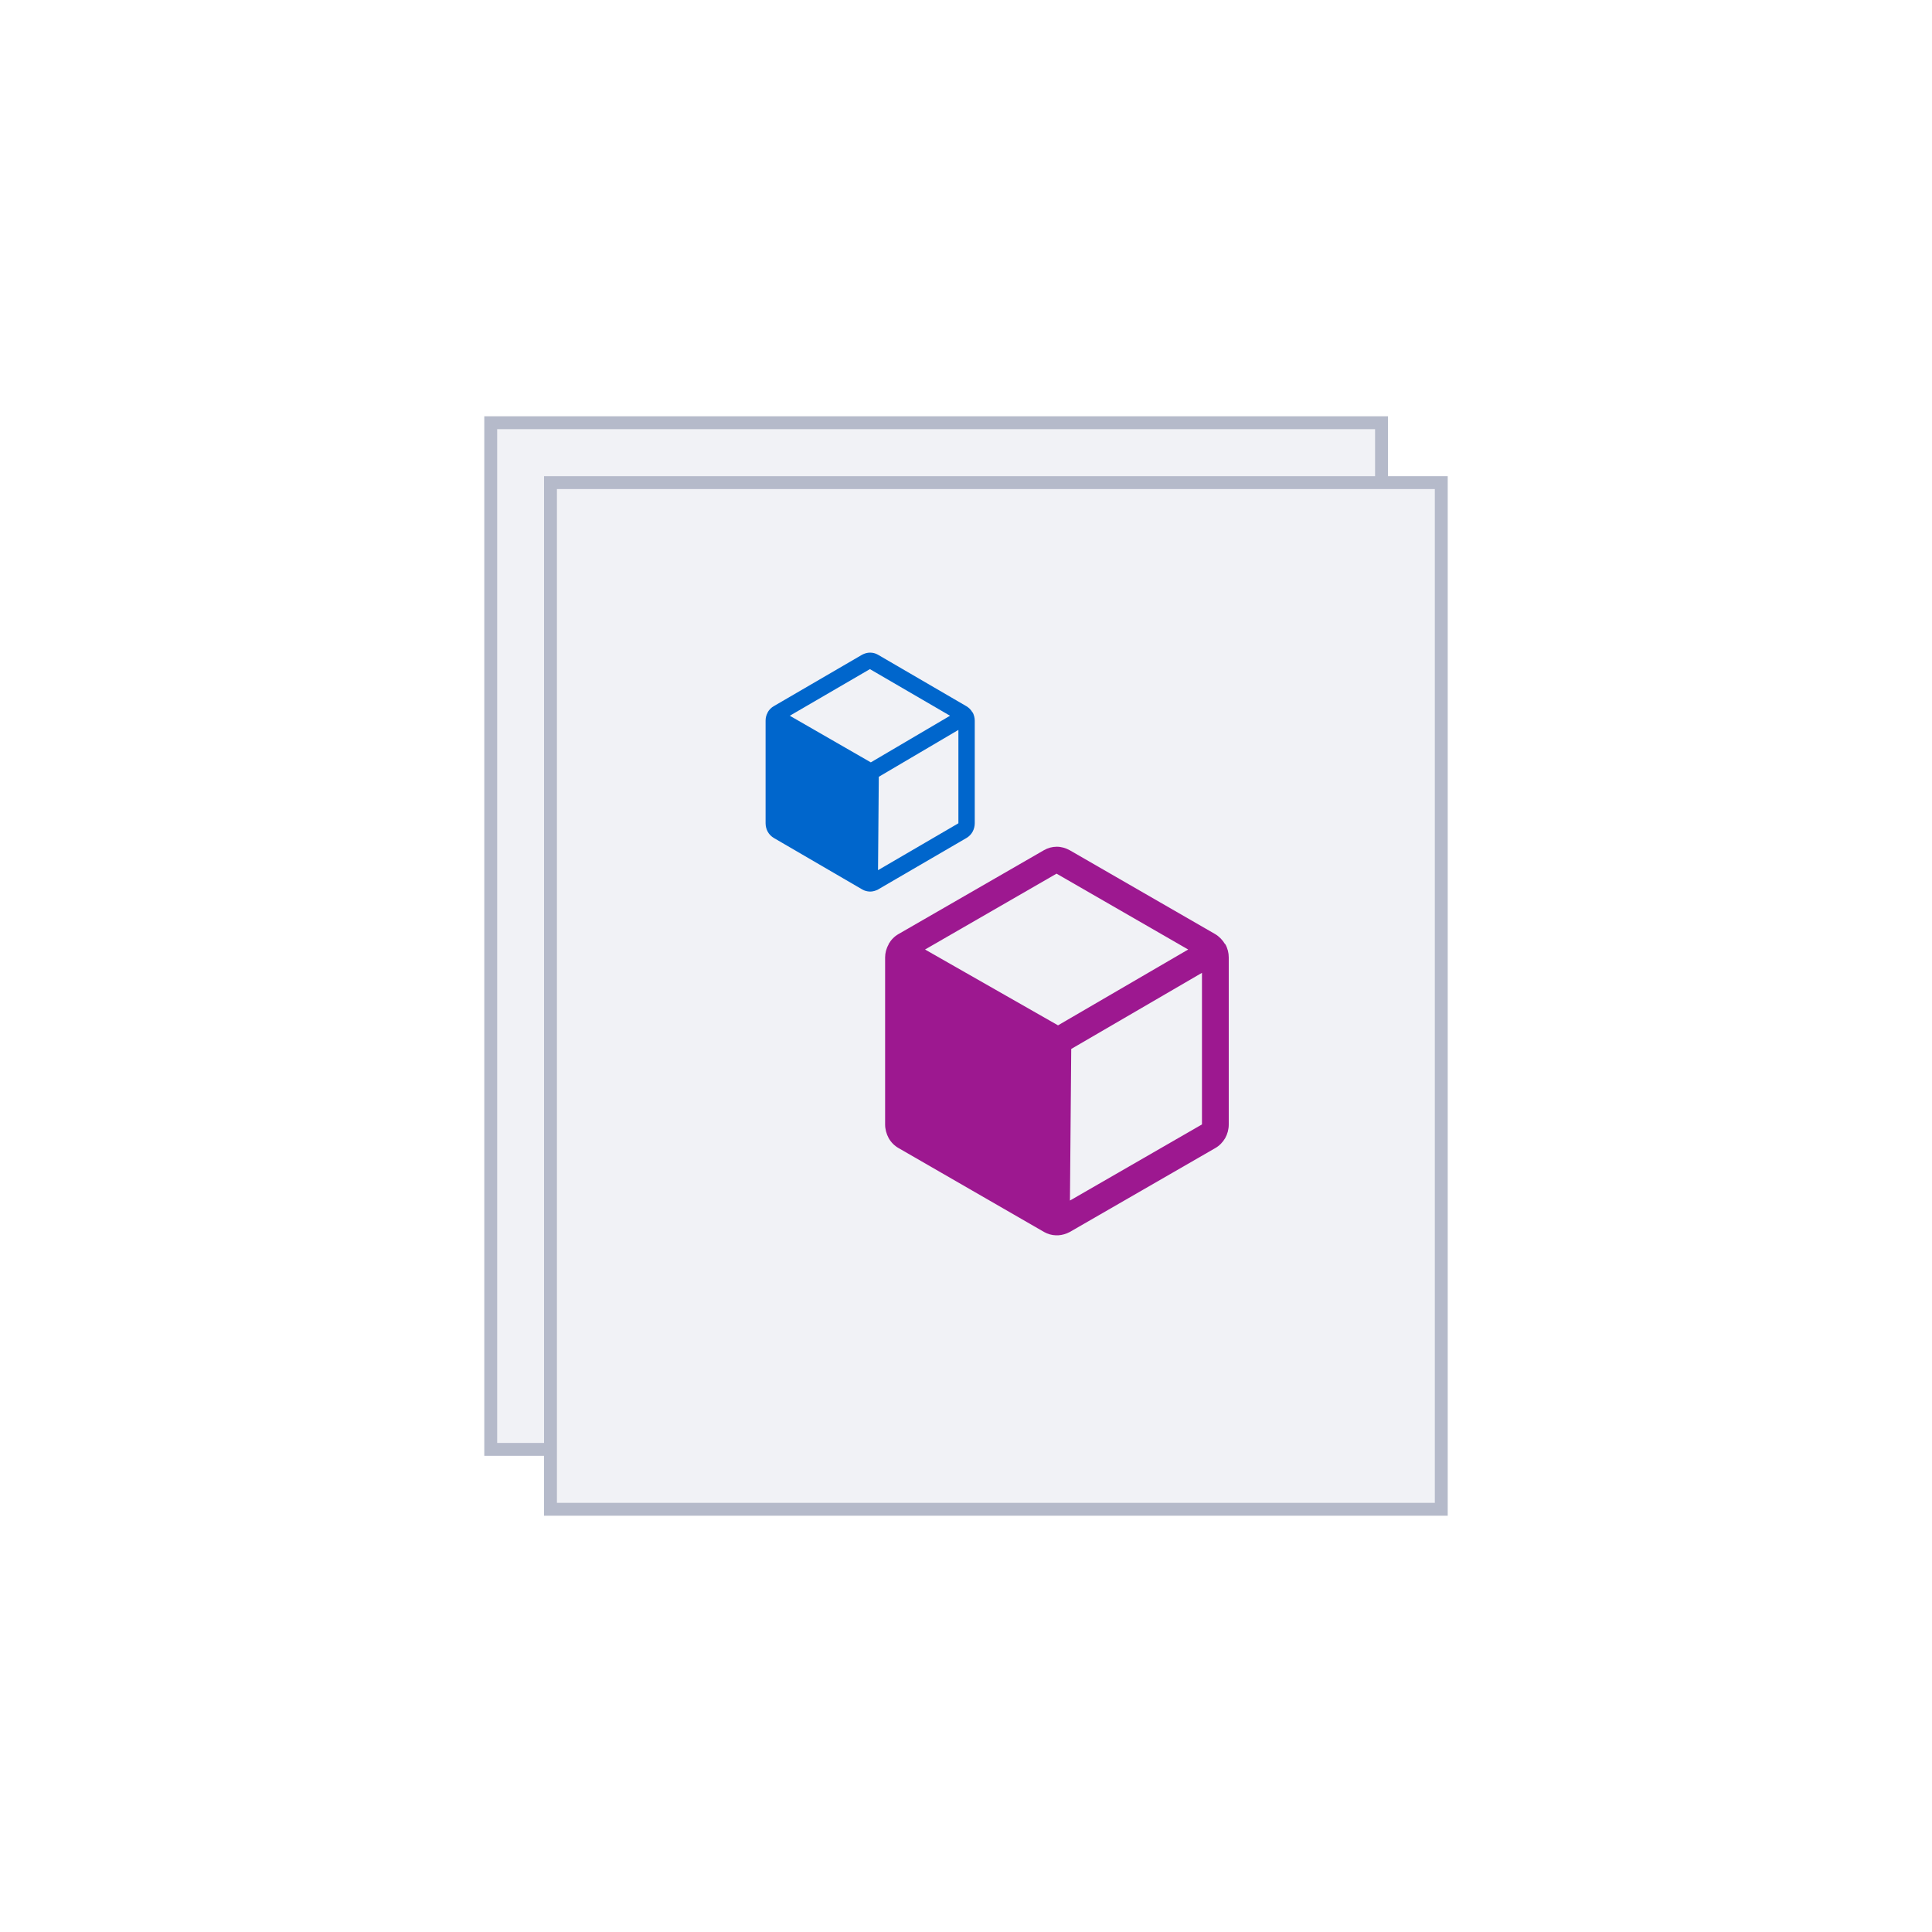
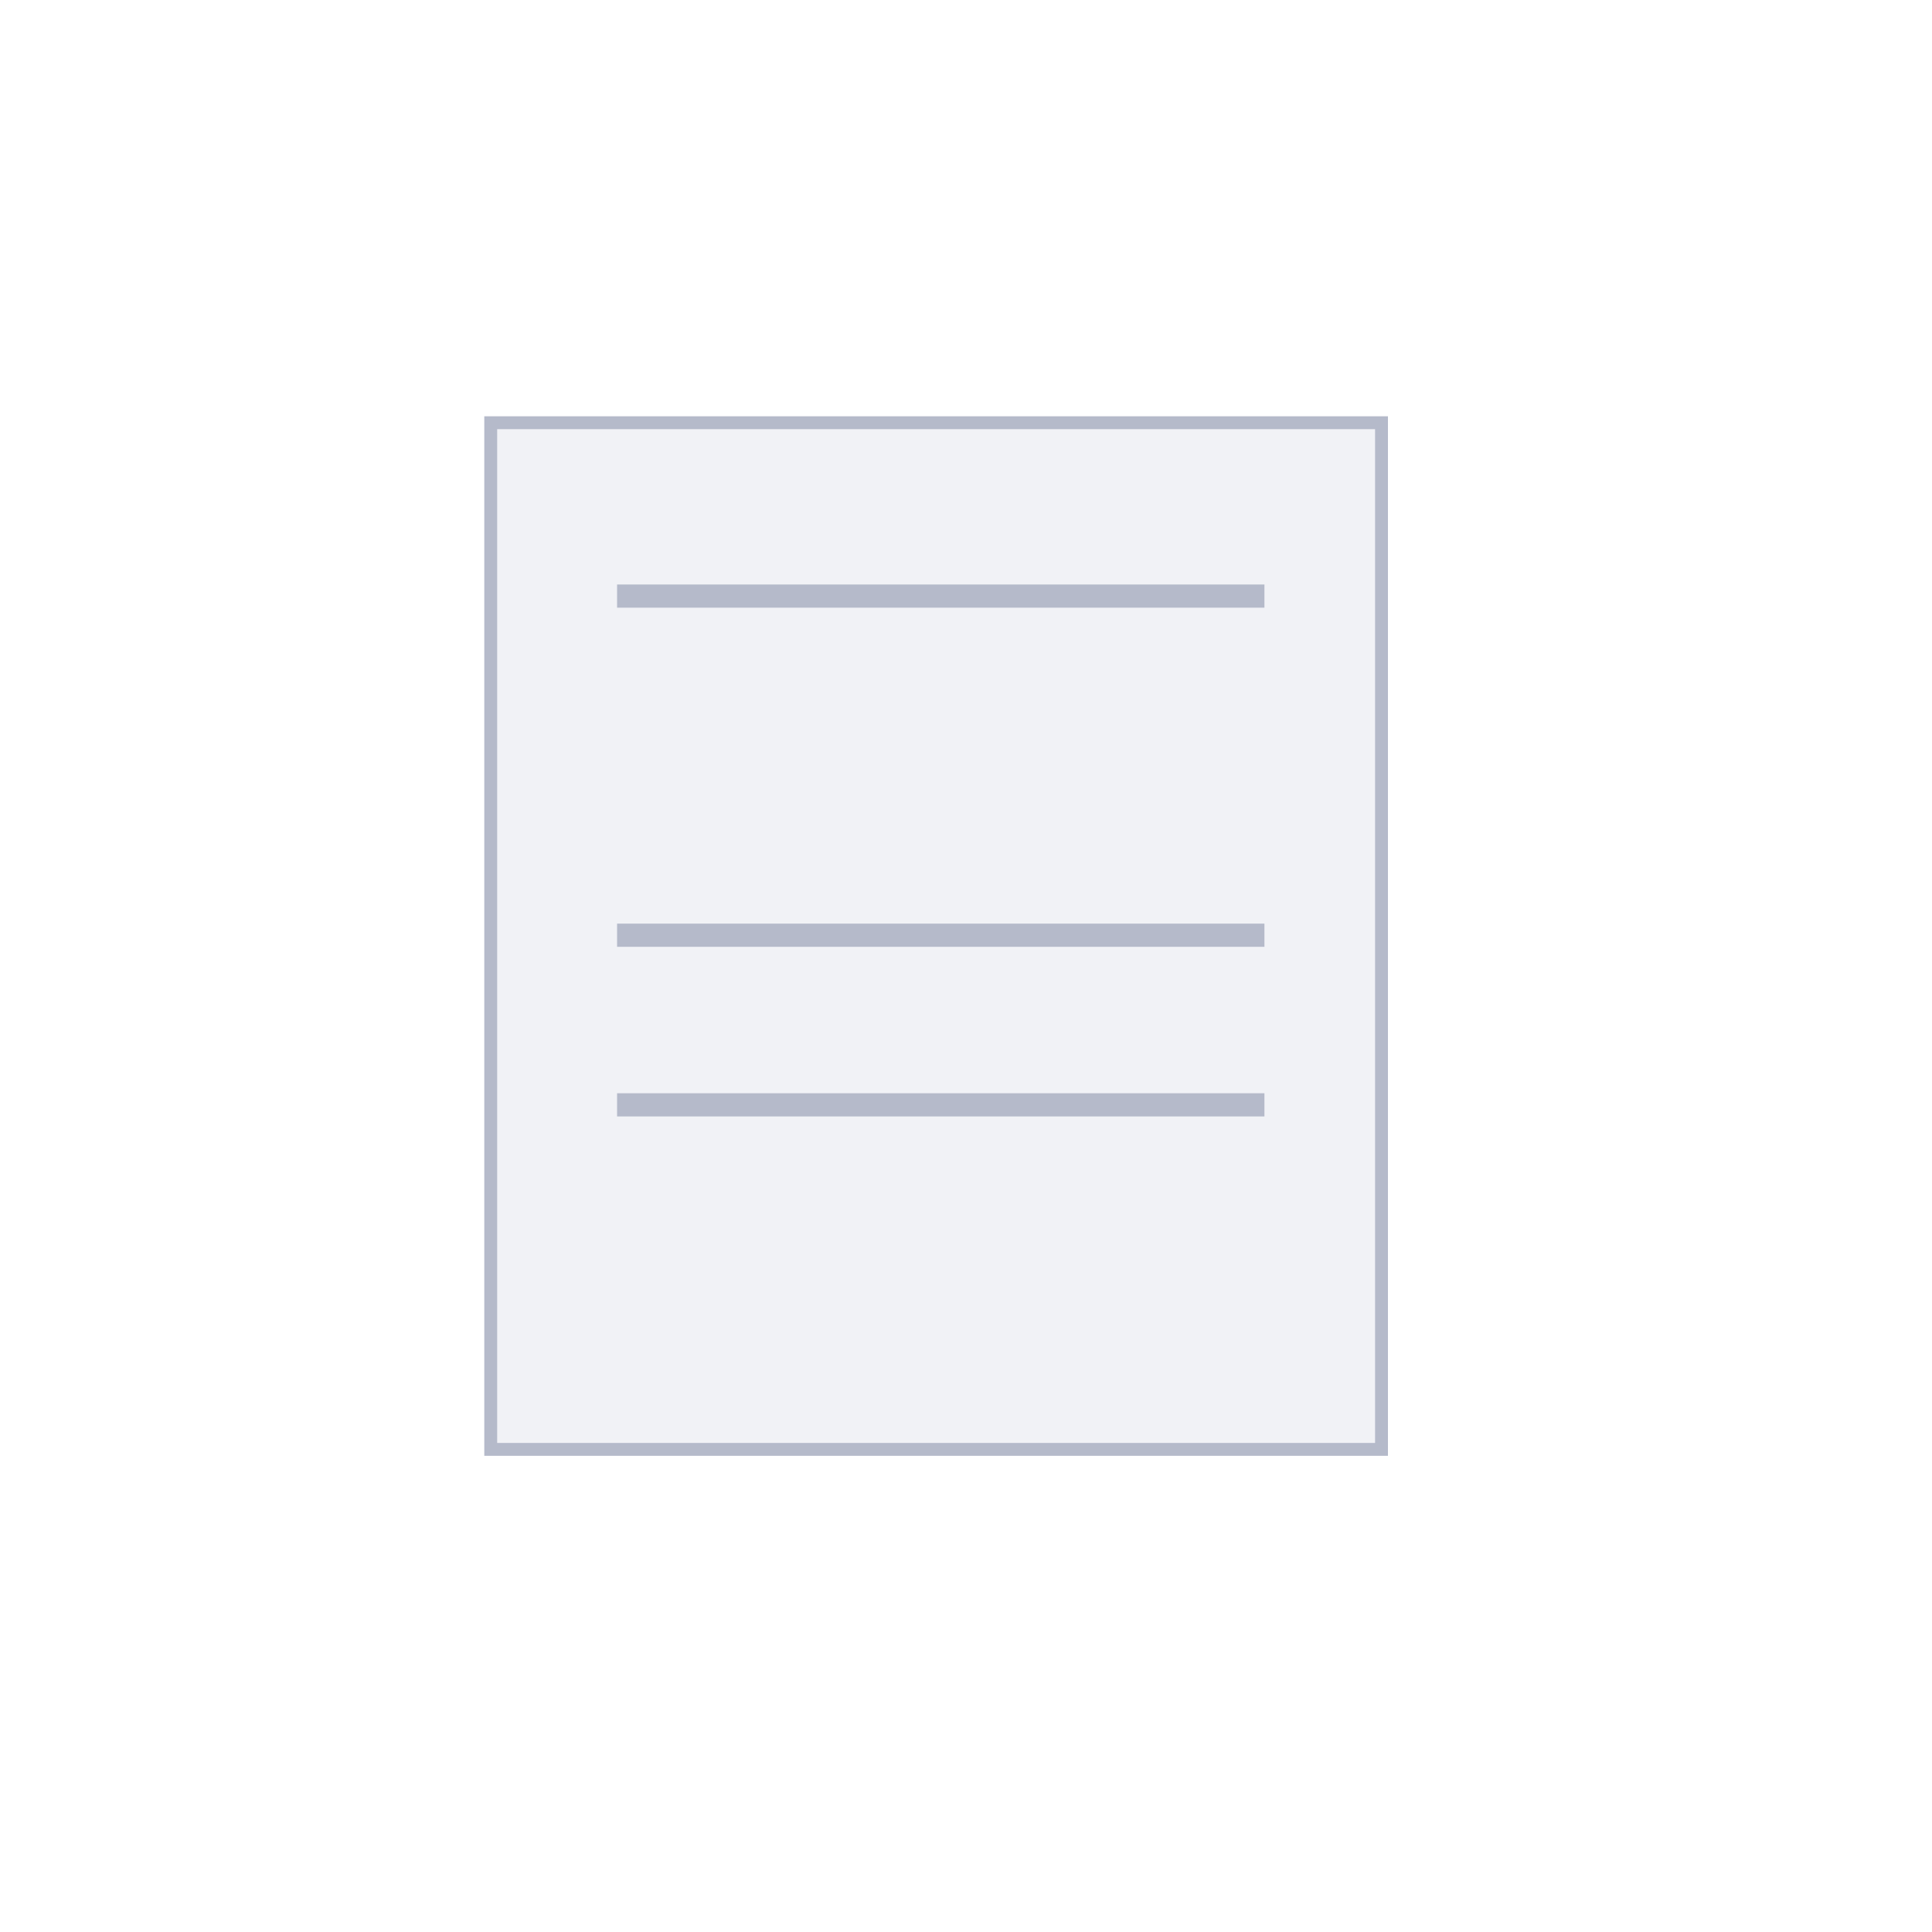
<svg xmlns="http://www.w3.org/2000/svg" id="Layer_2" viewBox="0 0 150 150">
  <defs>
    <style>.cls-1{fill:#06c;}.cls-2{fill:#fff;}.cls-3{fill:#b5baca;}.cls-4{fill:#9d1890;}.cls-5{fill:#f1f2f6;stroke:#b5baca;}</style>
  </defs>
  <g id="Layer_1-2">
    <g>
      <rect class="cls-2" width="150" height="150" />
      <g>
        <rect class="cls-5" x="38.1" y="32.82" width="69.16" height="79.71" />
        <rect class="cls-3" x="47.91" y="45.38" width="50.26" height="1.8" />
-         <rect class="cls-3" x="47.91" y="58.55" width="50.26" height="1.8" />
        <rect class="cls-3" x="47.91" y="71.71" width="50.26" height="1.8" />
        <rect class="cls-3" x="47.91" y="84.88" width="50.26" height="1.8" />
-         <rect class="cls-3" x="47.91" y="98.04" width="50.26" height="1.8" />
-         <rect class="cls-5" x="42.74" y="37.47" width="69.16" height="79.71" />
-         <path class="cls-1" d="m75.5,55.31s0,0,0,0c0,0,0,0,0,0-.11-.2-.27-.36-.47-.48l-6.87-4c-.19-.11-.4-.16-.61-.16s-.42.06-.61.16l-6.87,4c-.19.11-.36.28-.47.48,0,0,0,0,0,0,0,0,0,0,0,0v.02c-.11.19-.16.4-.16.62v7.97c0,.23.06.46.17.66.11.2.27.36.47.48l6.87,4c.17.1.37.15.56.16h.11c.19-.01.38-.07.55-.16l6.87-4c.19-.11.36-.28.47-.48.11-.2.17-.43.17-.66v-7.97c0-.22-.06-.44-.16-.64Zm-7.89,3.88l-6.29-3.62,6.22-3.62,6.22,3.62-6.15,3.62Zm6.8,4.73l-6.24,3.64.06-7.25,6.18-3.64v7.25Z" />
-         <path class="cls-4" d="m95.11,73.3s0,0,0,0c0,0,0,0,0,0-.19-.32-.45-.59-.77-.78l-11.29-6.51c-.31-.17-.65-.27-1-.27s-.69.09-1,.27l-11.29,6.51c-.32.18-.58.45-.77.78,0,0,0,0,0,0,0,0,0,0,0,0v.03c-.18.31-.27.66-.27,1.01v12.96c0,.37.1.74.28,1.07.18.32.45.59.77.77l11.29,6.51c.28.16.6.25.92.26h.18c.31-.02.62-.11.9-.26l11.29-6.51c.32-.18.58-.45.77-.77.18-.32.28-.69.28-1.07v-12.96c0-.36-.09-.72-.27-1.04Zm-12.96,6.31l-10.33-5.89,10.21-5.89,10.22,5.89-10.11,5.89Zm11.17,7.69l-10.25,5.91.1-11.77,10.15-5.91v11.77Z" />
      </g>
    </g>
  </g>
</svg>